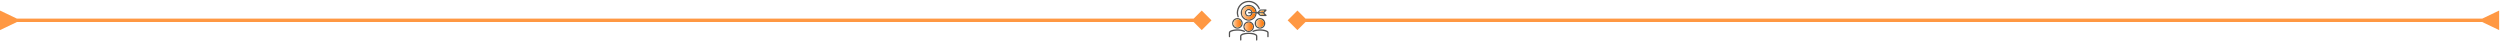
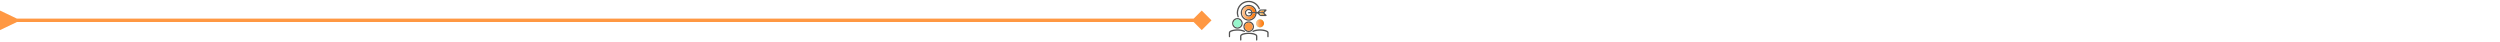
<svg xmlns="http://www.w3.org/2000/svg" width="1476" height="25" viewBox="0 0 1476 25" fill="none">
  <mask id="mask0_835_120" style="mask-type:alpha" maskUnits="userSpaceOnUse" x="725" y="0" width="25" height="25">
    <rect x="725" width="25" height="25" fill="#D9D9D9" />
  </mask>
  <g mask="url(#mask0_835_120)">
    <path d="M741.921 7.108C742.213 7.178 742.429 7.119 742.634 6.902C743.015 6.499 743.421 6.118 743.833 5.748C743.943 5.65 744.117 5.576 744.263 5.574C745.283 5.559 746.303 5.568 747.323 5.564C747.527 5.563 747.697 5.608 747.782 5.812C747.869 6.021 747.763 6.164 747.627 6.311C747.238 6.73 746.859 7.157 746.475 7.581C746.429 7.575 746.383 7.57 746.336 7.564C746.467 7.67 746.605 7.767 746.727 7.881C747.031 8.165 747.328 8.456 747.629 8.744C747.775 8.882 747.869 9.035 747.78 9.242C747.697 9.434 747.537 9.485 747.341 9.485C746.313 9.482 745.284 9.491 744.257 9.476C744.111 9.474 743.939 9.395 743.828 9.296C743.421 8.932 743.035 8.544 742.642 8.165C742.362 7.897 742.362 7.897 741.931 7.932C741.728 9.567 740.937 10.835 739.482 11.647C738.466 12.214 737.375 12.354 736.238 12.12C734.021 11.663 732.449 9.615 732.537 7.301C732.62 5.082 734.399 3.141 736.583 2.869C737.446 2.762 738.274 2.864 739.073 3.201C739.874 3.539 740.528 4.065 741.04 4.766C741.551 5.466 741.832 6.255 741.921 7.108ZM739.563 7.927C739.193 9.495 737.887 9.979 736.967 9.86C735.767 9.704 734.892 8.725 734.884 7.547C734.877 6.351 735.735 5.37 736.947 5.19C738.135 5.014 739.161 5.768 739.565 7.117C740.081 7.117 740.597 7.117 741.116 7.117C740.995 5.354 739.371 3.488 736.993 3.614C734.853 3.727 733.182 5.627 733.323 7.779C733.465 9.945 735.366 11.598 737.527 11.434C739.411 11.291 741.231 9.508 741.095 7.927C740.592 7.927 740.087 7.927 739.563 7.927ZM738.735 7.916C738.234 7.916 737.754 7.921 737.273 7.914C736.951 7.91 736.761 7.64 736.879 7.373C736.959 7.193 737.106 7.131 737.294 7.132C737.772 7.134 738.249 7.133 738.732 7.133C738.567 6.389 737.834 5.882 737.072 5.964C736.287 6.047 735.678 6.713 735.669 7.498C735.658 8.301 736.244 8.975 737.046 9.082C737.804 9.184 738.551 8.679 738.735 7.916ZM743.578 7.133C744.245 7.133 744.903 7.133 745.561 7.131C745.605 7.131 745.661 7.111 745.691 7.08C745.919 6.841 746.144 6.598 746.375 6.35C745.727 6.35 745.063 6.349 744.399 6.353C744.35 6.354 744.289 6.387 744.253 6.424C744.03 6.65 743.814 6.883 743.578 7.133ZM743.586 7.917C743.796 8.143 743.985 8.366 744.196 8.564C744.274 8.638 744.404 8.692 744.511 8.695C745.082 8.707 745.652 8.701 746.222 8.7C746.281 8.7 746.339 8.688 746.346 8.687C746.143 8.463 745.933 8.224 745.713 7.995C745.669 7.95 745.587 7.921 745.521 7.92C744.877 7.914 744.234 7.917 743.586 7.917Z" fill="#525151" />
    <path d="M730.168 7.506C730.201 3.883 732.917 0.889 736.525 0.511C739.657 0.184 742.671 2.017 743.795 4.943C743.841 5.063 743.865 5.231 743.814 5.338C743.766 5.441 743.607 5.557 743.502 5.552C743.373 5.547 743.205 5.451 743.132 5.342C743.002 5.149 742.939 4.913 742.833 4.702C741.618 2.293 738.973 0.918 736.331 1.319C733.618 1.731 731.511 3.798 731.054 6.489C730.877 7.533 730.964 8.552 731.304 9.552C731.325 9.614 731.347 9.675 731.364 9.738C731.43 9.977 731.332 10.179 731.118 10.25C730.92 10.315 730.696 10.219 730.633 9.994C730.485 9.462 730.349 8.925 730.239 8.384C730.182 8.097 730.19 7.798 730.168 7.506Z" fill="#525151" />
    <path d="M727.438 13.785C727.442 12.049 728.854 10.654 730.598 10.659C732.315 10.664 733.711 12.081 733.706 13.813C733.701 15.527 732.276 16.936 730.556 16.927C728.831 16.919 727.433 15.509 727.438 13.785ZM728.221 13.798C728.223 15.093 729.276 16.142 730.575 16.143C731.867 16.145 732.928 15.08 732.922 13.79C732.916 12.493 731.865 11.445 730.567 11.444C729.276 11.441 728.219 12.502 728.221 13.798Z" fill="#525151" />
-     <path d="M740.762 13.784C740.767 12.05 742.179 10.654 743.923 10.66C745.64 10.666 747.035 12.084 747.03 13.815C747.025 15.529 745.6 16.938 743.88 16.928C742.154 16.918 740.757 15.509 740.762 13.784ZM743.895 16.144C745.177 16.147 746.24 15.097 746.247 13.82C746.253 12.509 745.203 11.448 743.896 11.444C742.605 11.44 741.545 12.499 741.545 13.793C741.545 15.089 742.597 16.14 743.895 16.144Z" fill="#525151" />
    <path d="M740.37 15.755C740.373 17.472 738.957 18.889 737.24 18.888C735.512 18.887 734.104 17.485 734.102 15.764C734.1 14.025 735.501 12.622 737.243 12.62C738.962 12.618 740.367 14.026 740.37 15.755ZM734.885 15.747C734.883 17.045 735.931 18.098 737.228 18.104C738.522 18.11 739.588 17.052 739.586 15.762C739.585 14.464 738.539 13.412 737.243 13.404C735.95 13.397 734.887 14.454 734.885 15.747Z" fill="#525151" />
    <path d="M736.807 19.268C738.465 19.297 739.685 19.39 740.846 19.827C741.2 19.96 741.539 20.155 741.852 20.369C742.185 20.596 742.342 20.938 742.335 21.358C742.321 22.068 742.332 22.778 742.331 23.488C742.33 23.797 742.185 23.977 741.941 23.979C741.697 23.98 741.549 23.801 741.548 23.493C741.546 22.807 741.535 22.121 741.554 21.436C741.562 21.167 741.461 20.976 741.242 20.879C740.79 20.681 740.336 20.457 739.858 20.35C737.965 19.928 736.069 19.937 734.193 20.461C733.845 20.558 733.518 20.74 733.192 20.905C733 21.004 732.917 21.176 732.922 21.411C732.937 22.105 732.929 22.799 732.927 23.492C732.926 23.799 732.777 23.98 732.534 23.979C732.29 23.977 732.145 23.798 732.145 23.489C732.143 22.795 732.159 22.101 732.139 21.408C732.126 20.927 732.323 20.575 732.695 20.302C733.282 19.873 733.961 19.654 734.662 19.538C735.511 19.396 736.372 19.321 736.807 19.268Z" fill="#525151" />
    <path d="M725.479 20.424C725.479 20.09 725.492 19.755 725.476 19.421C725.455 18.97 725.65 18.636 725.993 18.37C726.44 18.024 726.96 17.833 727.498 17.692C728.984 17.301 730.493 17.243 732.013 17.394C732.844 17.476 733.659 17.629 734.432 17.956C734.567 18.013 734.701 18.077 734.826 18.152C735.032 18.274 735.092 18.482 734.992 18.675C734.892 18.868 734.683 18.943 734.471 18.84C732.989 18.122 731.405 18.07 729.808 18.128C728.925 18.161 728.053 18.289 727.221 18.601C726.979 18.691 726.749 18.82 726.523 18.949C726.333 19.057 726.254 19.225 726.258 19.458C726.272 20.167 726.275 20.877 726.253 21.586C726.248 21.72 726.137 21.898 726.021 21.967C725.929 22.023 725.729 21.983 725.627 21.913C725.541 21.854 725.491 21.694 725.486 21.574C725.469 21.192 725.479 20.808 725.479 20.424Z" fill="#525151" />
    <path d="M748.992 20.411C748.992 20.794 748.994 21.177 748.991 21.561C748.989 21.847 748.833 22.023 748.595 22.02C748.359 22.017 748.21 21.842 748.209 21.553C748.206 20.867 748.193 20.182 748.215 19.497C748.224 19.208 748.115 19.008 747.878 18.904C747.432 18.711 746.984 18.495 746.513 18.39C744.62 17.966 742.727 17.992 740.849 18.5C740.576 18.574 740.317 18.702 740.056 18.817C739.803 18.93 739.597 18.89 739.483 18.688C739.364 18.478 739.44 18.256 739.693 18.122C740.425 17.735 741.219 17.556 742.029 17.448C743.661 17.23 745.287 17.26 746.886 17.677C747.369 17.803 747.839 18.013 748.282 18.245C748.78 18.505 749.046 18.935 748.996 19.53C748.972 19.822 748.992 20.117 748.992 20.411Z" fill="#525151" />
-     <path d="M739.563 7.927C740.086 7.927 740.591 7.927 741.094 7.927C741.231 9.507 739.411 11.291 737.527 11.434C735.367 11.598 733.465 9.944 733.323 7.779C733.182 5.626 734.853 3.727 736.992 3.613C739.371 3.487 740.995 5.353 741.115 7.117C740.597 7.117 740.081 7.117 739.564 7.117C739.161 5.768 738.135 5.014 736.947 5.19C735.735 5.369 734.877 6.35 734.884 7.547C734.891 8.725 735.767 9.703 736.967 9.859C737.887 9.979 739.194 9.495 739.563 7.927Z" fill="url(#paint0_linear_835_120)" />
    <path d="M739.563 7.927C740.086 7.927 740.591 7.927 741.094 7.927C741.231 9.507 739.411 11.291 737.527 11.434C735.367 11.598 733.465 9.944 733.323 7.779C733.182 5.626 734.853 3.727 736.992 3.613C739.371 3.487 740.995 5.353 741.115 7.117C740.597 7.117 740.081 7.117 739.564 7.117C739.161 5.768 738.135 5.014 736.947 5.19C735.735 5.369 734.877 6.35 734.884 7.547C734.891 8.725 735.767 9.703 736.967 9.859C737.887 9.979 739.194 9.495 739.563 7.927Z" fill="url(#paint1_linear_835_120)" />
    <path d="M743.576 7.134C743.813 6.884 744.029 6.652 744.251 6.425C744.287 6.388 744.348 6.355 744.398 6.354C745.062 6.349 745.726 6.351 746.374 6.351C746.142 6.599 745.919 6.842 745.689 7.081C745.66 7.112 745.603 7.131 745.559 7.131C744.901 7.134 744.243 7.134 743.576 7.134Z" fill="#98F6CC" />
    <path d="M743.576 7.134C743.813 6.884 744.029 6.652 744.251 6.425C744.287 6.388 744.348 6.355 744.398 6.354C745.062 6.349 745.726 6.351 746.374 6.351C746.142 6.599 745.919 6.842 745.689 7.081C745.66 7.112 745.603 7.131 745.559 7.131C744.901 7.134 744.243 7.134 743.576 7.134Z" fill="url(#paint2_linear_835_120)" />
    <path d="M743.586 7.918C744.235 7.918 744.878 7.916 745.521 7.922C745.586 7.922 745.669 7.951 745.713 7.997C745.933 8.226 746.143 8.465 746.346 8.689C746.34 8.69 746.282 8.701 746.223 8.701C745.652 8.703 745.082 8.709 744.512 8.696C744.404 8.693 744.275 8.64 744.196 8.566C743.985 8.367 743.796 8.145 743.586 7.918Z" fill="#98F6CC" />
    <path d="M743.586 7.918C744.235 7.918 744.878 7.916 745.521 7.922C745.586 7.922 745.669 7.951 745.713 7.997C745.933 8.226 746.143 8.465 746.346 8.689C746.34 8.69 746.282 8.701 746.223 8.701C745.652 8.703 745.082 8.709 744.512 8.696C744.404 8.693 744.275 8.64 744.196 8.566C743.985 8.367 743.796 8.145 743.586 7.918Z" fill="url(#paint3_linear_835_120)" />
    <path d="M728.221 13.799C728.219 12.504 729.276 11.442 730.566 11.444C731.864 11.446 732.915 12.494 732.922 13.791C732.928 15.081 731.867 16.145 730.575 16.144C729.276 16.143 728.223 15.094 728.221 13.799Z" fill="#98F6CC" />
-     <path d="M728.221 13.799C728.219 12.504 729.276 11.442 730.566 11.444C731.864 11.446 732.915 12.494 732.922 13.791C732.928 15.081 731.867 16.145 730.575 16.144C729.276 16.143 728.223 15.094 728.221 13.799Z" fill="url(#paint4_linear_835_120)" />
    <path d="M743.895 16.144C742.596 16.141 741.545 15.09 741.545 13.794C741.544 12.5 742.605 11.44 743.896 11.444C745.203 11.448 746.253 12.51 746.246 13.82C746.24 15.096 745.177 16.147 743.895 16.144Z" fill="#98F6CC" />
    <path d="M743.895 16.144C742.596 16.141 741.545 15.09 741.545 13.794C741.544 12.5 742.605 11.44 743.896 11.444C745.203 11.448 746.253 12.51 746.246 13.82C746.24 15.096 745.177 16.147 743.895 16.144Z" fill="url(#paint5_linear_835_120)" />
    <path d="M734.885 15.746C734.887 14.453 735.95 13.396 737.242 13.403C738.539 13.41 739.585 14.463 739.586 15.761C739.587 17.051 738.522 18.108 737.228 18.103C735.93 18.097 734.882 17.043 734.885 15.746Z" fill="#FF9843" />
-     <path d="M734.885 15.746C734.887 14.453 735.95 13.396 737.242 13.403C738.539 13.41 739.585 14.463 739.586 15.761C739.587 17.051 738.522 18.108 737.228 18.103C735.93 18.097 734.882 17.043 734.885 15.746Z" fill="url(#paint6_linear_835_120)" />
  </g>
-   <path d="M1465.5 13L1475.5 17.773L1475.5 6.226L1465.5 11L1465.5 13ZM760.226 12L766 17.773L771.774 12L766 6.226L760.226 12ZM1466.5 11L766 11V13L1466.5 13L1466.5 11Z" fill="#FF9843" />
  <path d="M10 13L-5.04741e-07 17.773L5.0473e-07 6.226L10 11L10 13ZM715.274 12L709.5 17.773L703.726 12L709.5 6.226L715.274 12ZM9 11L709.5 11V13L9 13L9 11Z" fill="#FF9843" />
  <defs>
    <linearGradient id="paint0_linear_835_120" x1="737.215" y1="3.349" x2="737.215" y2="12.03" gradientUnits="userSpaceOnUse">
      <stop stop-color="#98F6CC" />
      <stop offset="1" stop-color="#FF9843" />
    </linearGradient>
    <linearGradient id="paint1_linear_835_120" x1="733.314" y1="7.526" x2="741.115" y2="7.526" gradientUnits="userSpaceOnUse">
      <stop stop-color="#FFCCA1" />
      <stop offset="0.5" stop-color="#FF9843" />
      <stop offset="1" stop-color="#FE7300" />
    </linearGradient>
    <linearGradient id="paint2_linear_835_120" x1="743.576" y1="6.742" x2="746.374" y2="6.742" gradientUnits="userSpaceOnUse">
      <stop stop-color="#FFCCA1" />
      <stop offset="0.5" stop-color="#FF9843" />
      <stop offset="1" stop-color="#FE7300" />
    </linearGradient>
    <linearGradient id="paint3_linear_835_120" x1="743.586" y1="8.311" x2="746.346" y2="8.311" gradientUnits="userSpaceOnUse">
      <stop stop-color="#FFCCA1" />
      <stop offset="0.5" stop-color="#FF9843" />
      <stop offset="1" stop-color="#FE7300" />
    </linearGradient>
    <linearGradient id="paint4_linear_835_120" x1="728.22" y1="13.794" x2="732.922" y2="13.794" gradientUnits="userSpaceOnUse">
      <stop stop-color="#FFCCA1" />
      <stop offset="0.5" stop-color="#FF9843" />
      <stop offset="1" stop-color="#FE7300" />
    </linearGradient>
    <linearGradient id="paint5_linear_835_120" x1="741.544" y1="13.794" x2="746.246" y2="13.794" gradientUnits="userSpaceOnUse">
      <stop stop-color="#FFCCA1" />
      <stop offset="0.5" stop-color="#FF9843" />
      <stop offset="1" stop-color="#FE7300" />
    </linearGradient>
    <linearGradient id="paint6_linear_835_120" x1="734.884" y1="15.753" x2="739.586" y2="15.753" gradientUnits="userSpaceOnUse">
      <stop stop-color="#FFCCA1" />
      <stop offset="0.5" stop-color="#FF9843" />
      <stop offset="1" stop-color="#FE7300" />
    </linearGradient>
  </defs>
</svg>